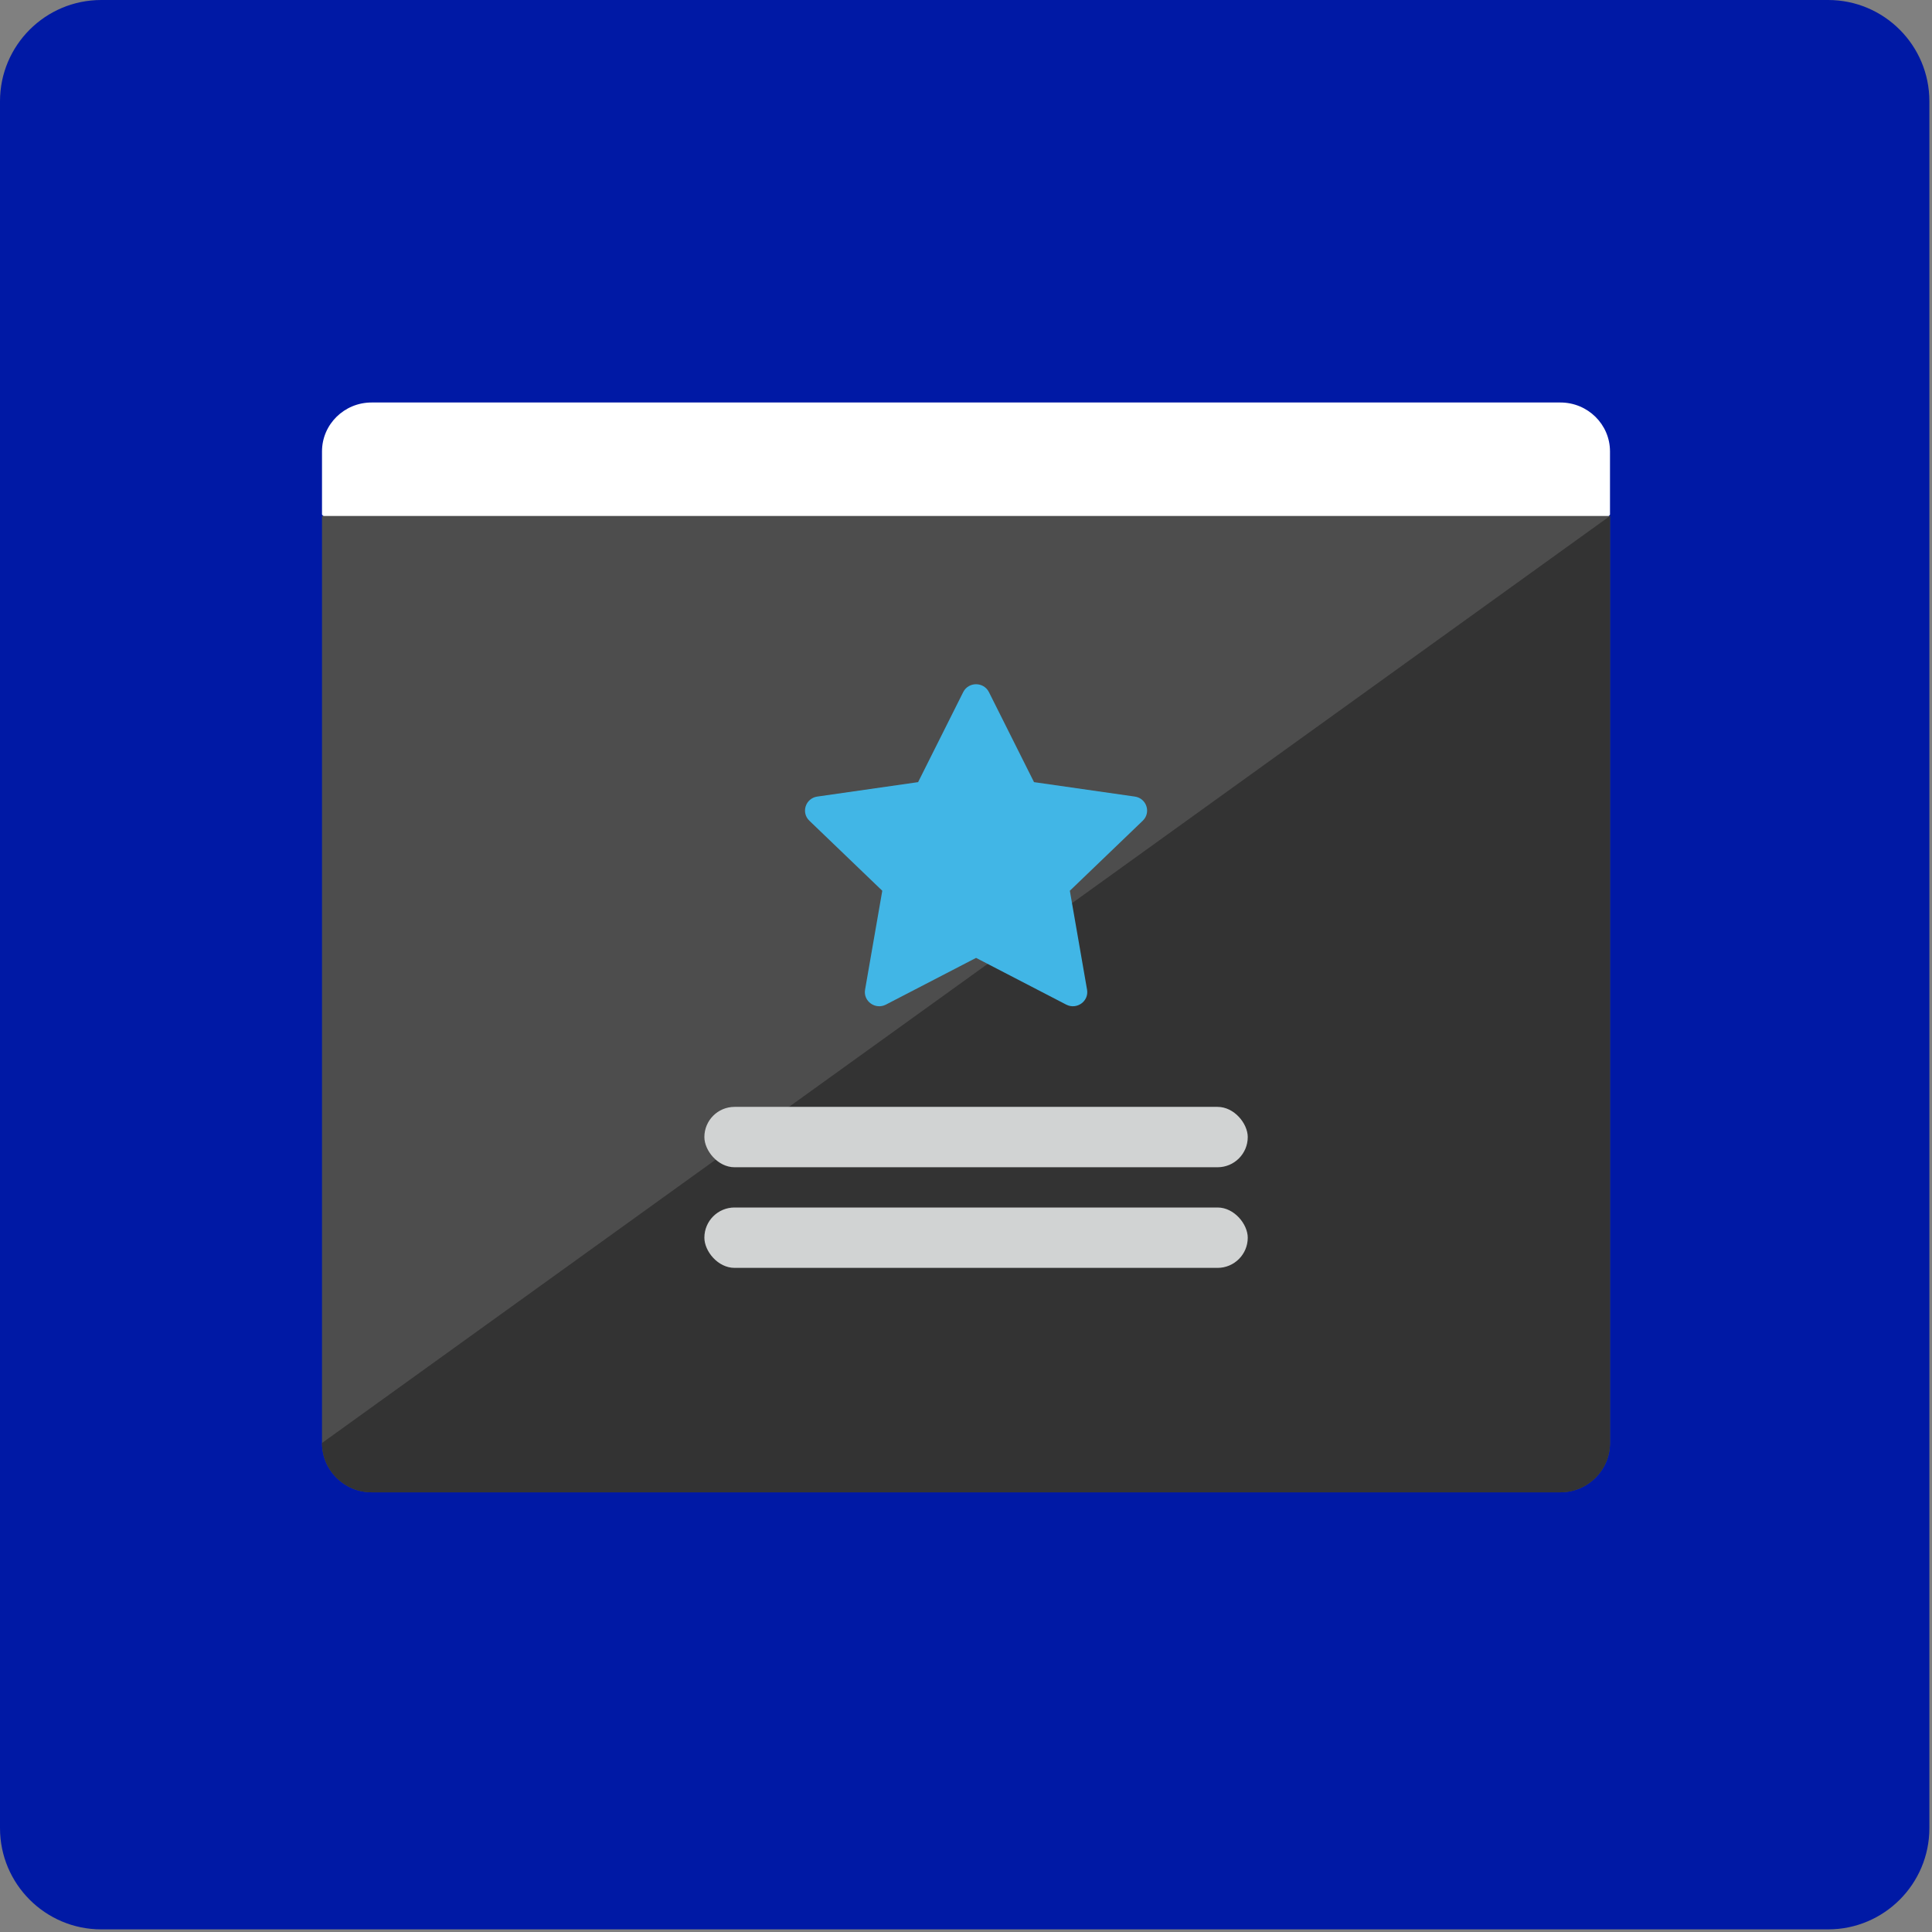
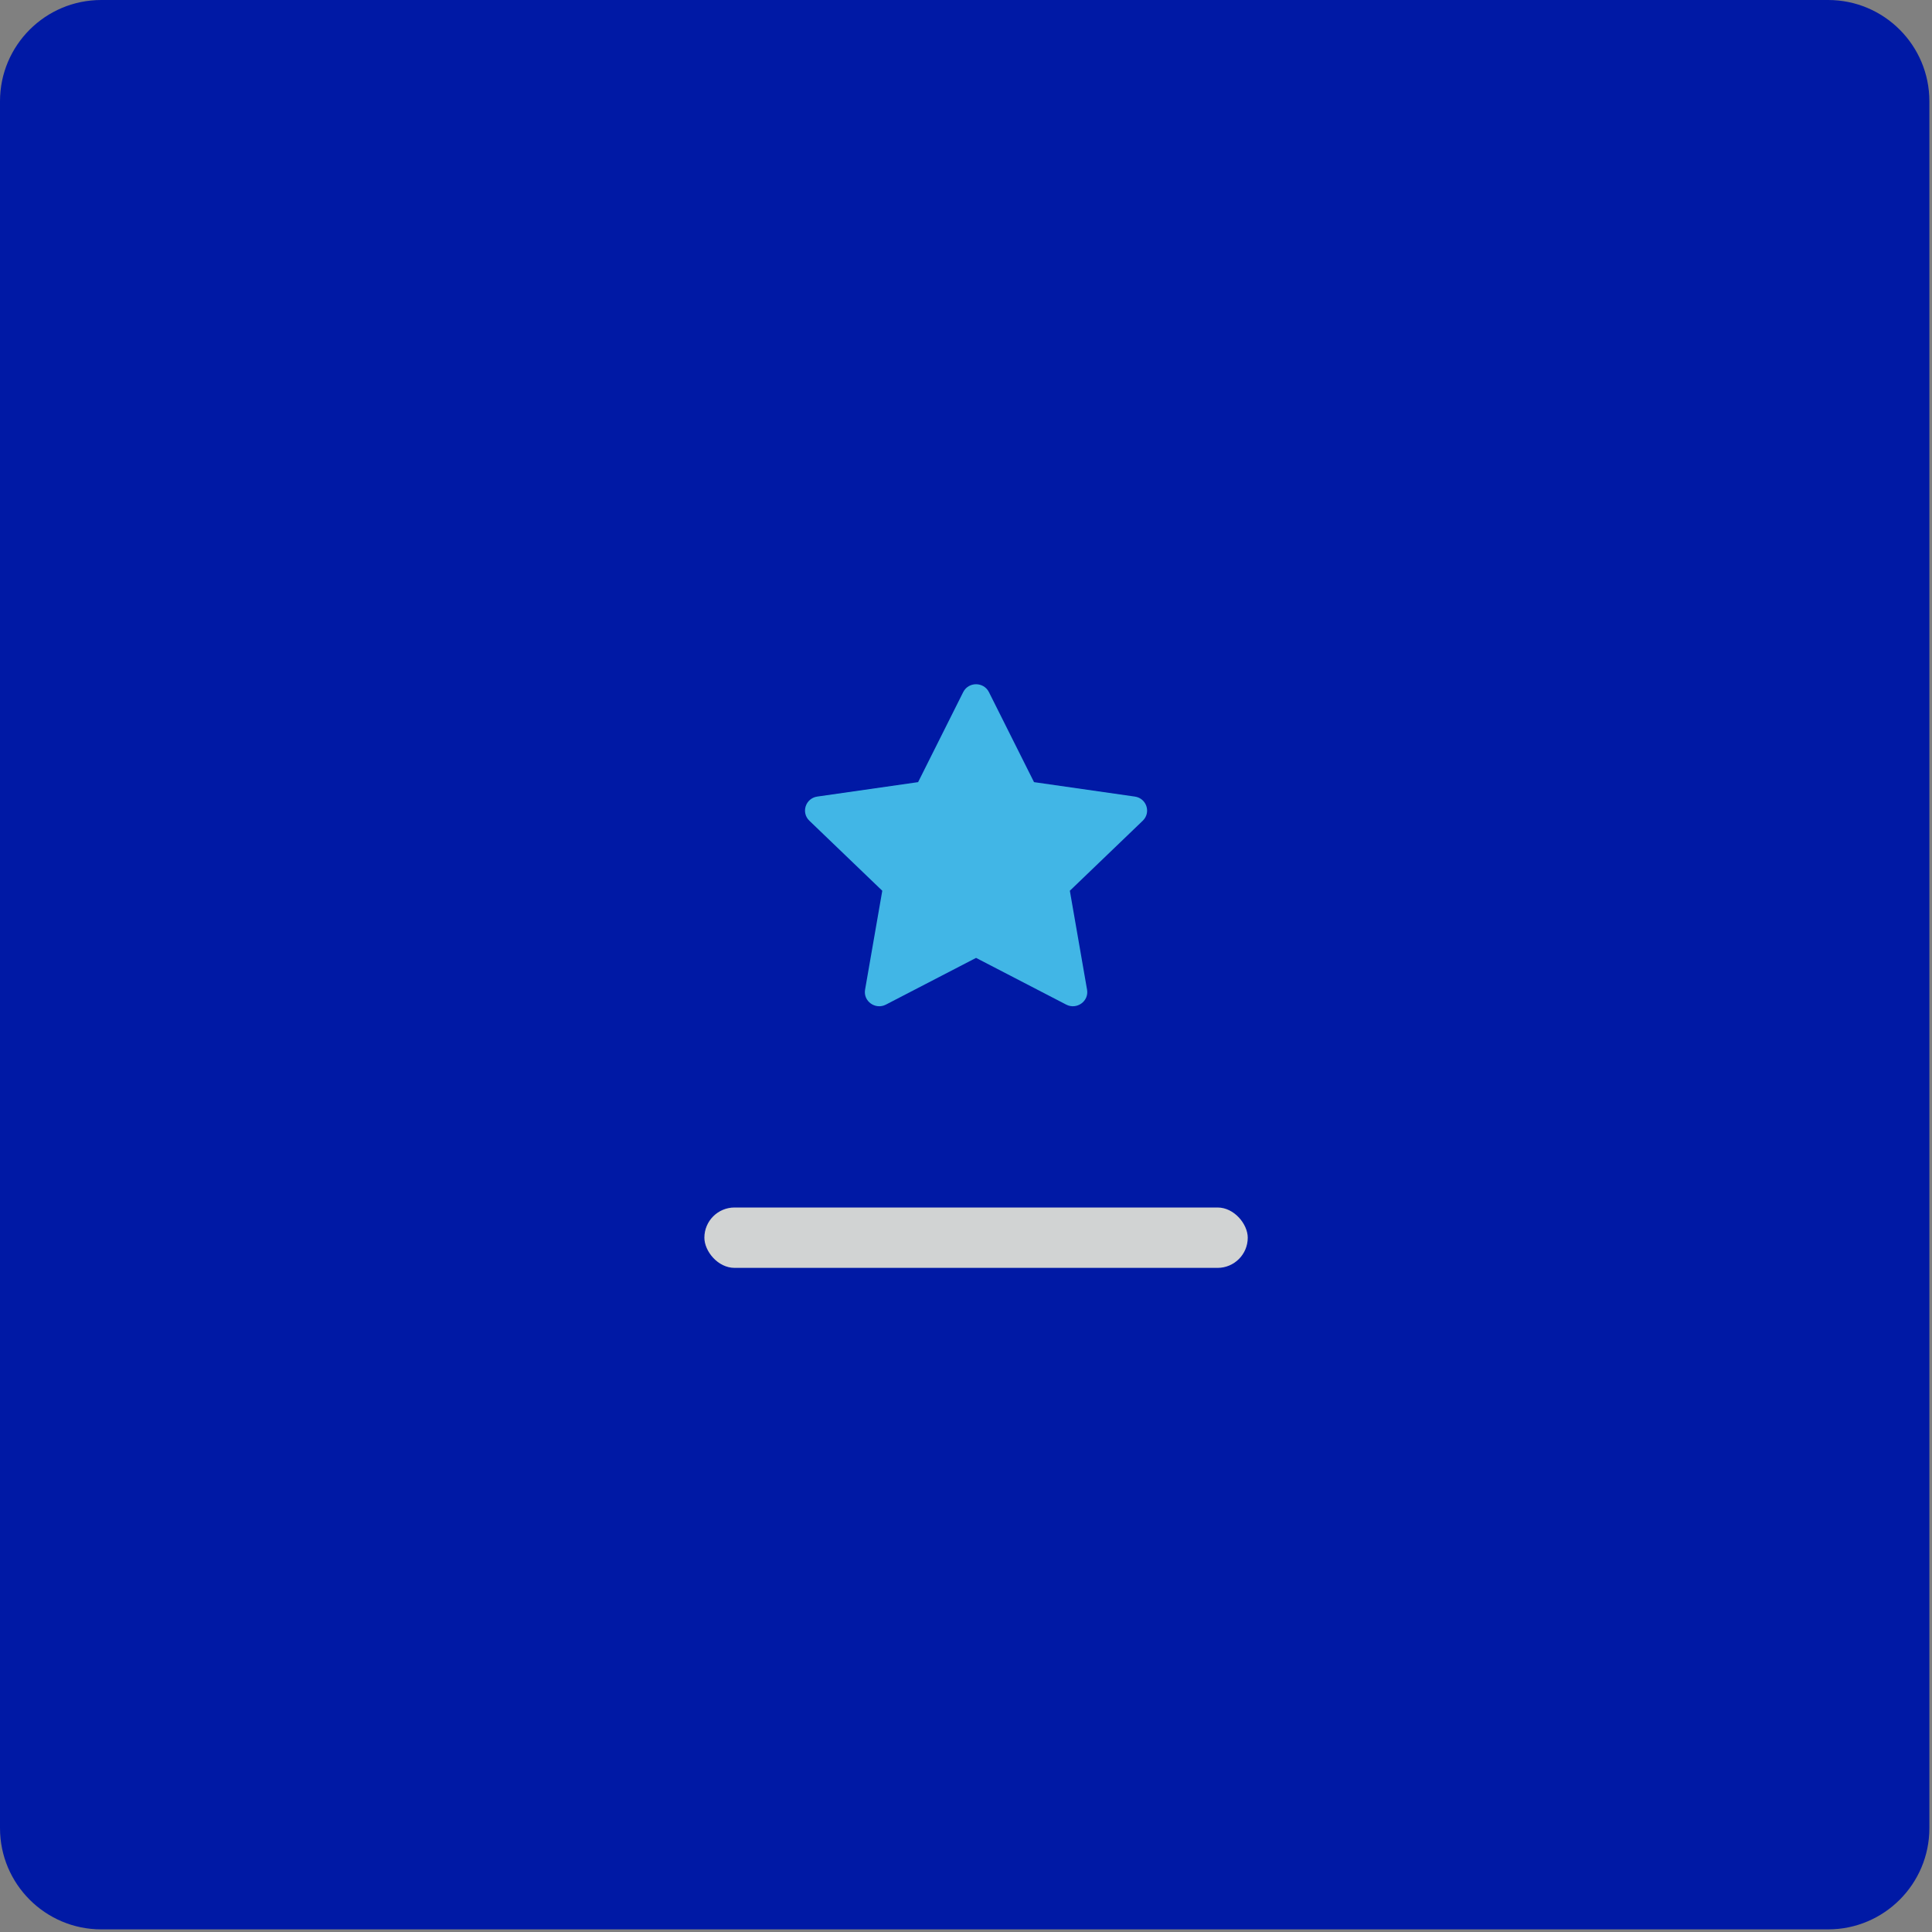
<svg xmlns="http://www.w3.org/2000/svg" width="96px" height="96px" viewBox="0 0 96 96" version="1.1">
  <rect x="0" y="0" width="96" height="96" fill="#808080" stroke="none" />
  <title>shiny</title>
  <g id="Page-1" stroke="none" stroke-width="1" fill="none" fill-rule="evenodd">
    <g id="shiny" fill-rule="nonzero">
      <path d="M5.033,95.87 C2.253,95.87 -7.88702437e-13,93.615 -7.88702437e-13,90.837 L-7.88702437e-13,5.033 C-7.88702437e-13,2.253 2.253,-1.0658141e-13 5.033,-1.0658141e-13 L90.837,-1.0658141e-13 C93.617,-1.0658141e-13 95.87,2.253 95.87,5.033 L95.87,90.837 C95.87,93.615 93.617,95.87 90.837,95.87 L5.033,95.87" id="Fill-7" fill="#0019A5" />
      <g id="wireframe" transform="translate(16, 20)">
-         <path d="M61.536,0 L2.464,0 C1.103,0 0,1.089 0,2.432 L0,5.569 L5.933,11.707 L58.94,11.707 L64,5.569 L64,2.432 C64,1.089 62.897,0 61.536,0 Z" id="Path" fill="#FFFFFF" />
        <g id="Group" transform="translate(0, 5.463)">
          <g id="XMLID_446_" transform="translate(0, 0.055)">
-             <path d="M64,0.12 L64,46.184 C64,47.537 62.897,48.634 61.536,48.634 L2.464,48.634 C1.103,48.634 2.74960104e-15,47.537 2.74960104e-15,46.184 L2.74960104e-15,0.12 L64,0.12 Z" id="Path" fill="#4D4D4D" />
-             <path d="M64,0.12 L64,46.184 C64,47.537 62.897,48.634 61.536,48.634 L2.464,48.634 C1.103,48.634 0,47.537 0,46.184 L64,0.12 Z" id="Path" fill="#333333" />
            <g id="fist-bump" transform="translate(24, 7.982)" fill="#41B6E6">
              <path d="M8.5,14.097 L4.021,16.418 C3.497,16.689 2.885,16.251 2.985,15.676 L3.84,10.761 L0.217,7.281 C-0.207,6.874 0.027,6.164 0.612,6.081 L5.62,5.364 L7.86,0.892 C8.122,0.369 8.878,0.369 9.14,0.892 L11.38,5.364 L16.388,6.081 C16.973,6.164 17.207,6.874 16.783,7.281 L13.16,10.761 L14.015,15.676 C14.116,16.251 13.503,16.689 12.979,16.418 L8.5,14.097 Z" id="Path" />
            </g>
          </g>
        </g>
-         <rect id="Rectangle" fill="#D1D3D3" x="19" y="35" width="27" height="3" rx="1.5" />
        <rect id="Rectangle-Copy-79" fill="#D1D3D3" x="19" y="40" width="27" height="3" rx="1.5" />
      </g>
    </g>
  </g>
</svg>